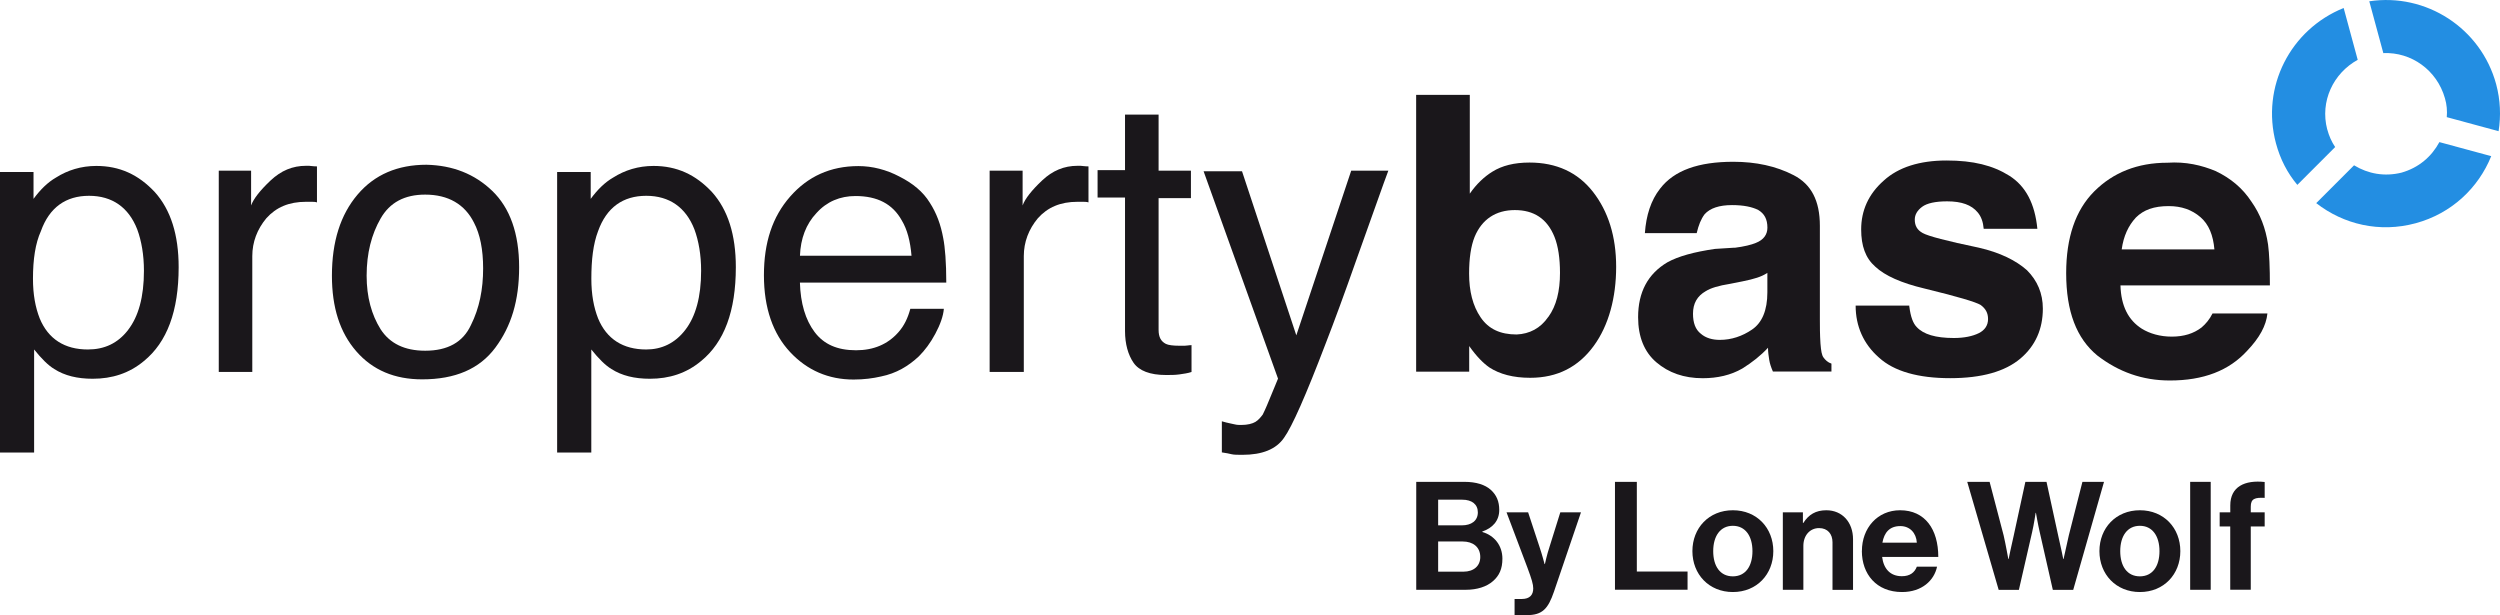
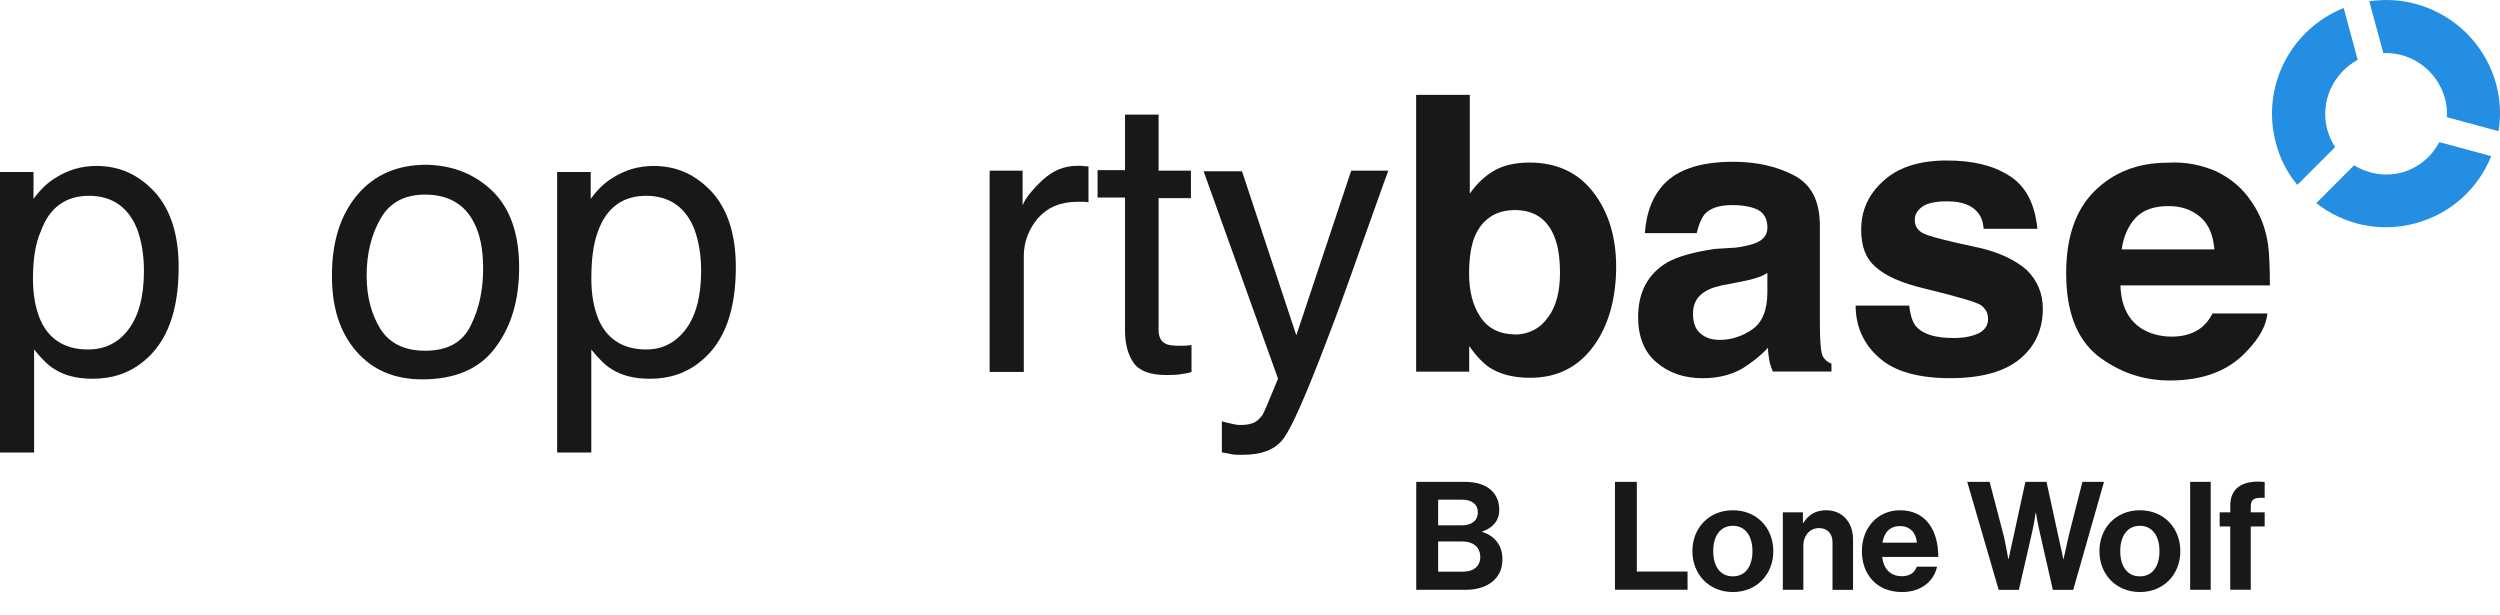
<svg xmlns="http://www.w3.org/2000/svg" id="Layer_1" data-name="Layer 1" viewBox="0 0 546.59 134.5">
  <defs>
    <style>
								    	.cls-1 {fill:#1a171b;}
								      .cls-2 {fill:#238ee2;}
								    </style>
  </defs>
  <g id="g20">
    <path id="path22" class="cls-1" d="M28,72.14c2.27-2.93,3.47-7.2,3.47-12.93,0-3.47-.53-6.53-1.47-9.07-1.87-4.8-5.47-7.33-10.53-7.33s-8.67,2.53-10.53,7.73c-1.2,2.67-1.73,6.13-1.73,10.4,0,3.47.53,6.27,1.47,8.67,1.87,4.53,5.47,6.8,10.53,6.8,3.6,0,6.53-1.33,8.8-4.27M.13,37.61h7.2v5.87c1.47-2,3.07-3.6,4.93-4.67,2.53-1.6,5.47-2.53,8.8-2.53,5.07,0,9.2,1.87,12.8,5.73,3.47,3.87,5.2,9.33,5.2,16.4,0,9.6-2.53,16.4-7.6,20.53-3.2,2.67-6.93,3.87-11.2,3.87-3.33,0-6.13-.67-8.4-2.13-1.33-.8-2.8-2.27-4.4-4.27v22.53H0v-61.33h.13Z" />
  </g>
  <g id="g24">
-     <path id="path26" class="cls-1" d="M47.83,37.32h7.07v7.6c.53-1.47,2-3.33,4.27-5.47s4.8-3.2,7.73-3.2h.67c.27,0,.93.13,1.73.13v7.87c-.4-.13-.8-.13-1.2-.13h-1.2c-3.73,0-6.53,1.2-8.67,3.6-2,2.4-3.07,5.2-3.07,8.27v25.33h-7.33v-44Z" />
-   </g>
+     </g>
  <g id="g28">
    <path id="path30" class="cls-1" d="M102.96,71.08c1.87-3.73,2.67-7.87,2.67-12.4,0-4.13-.67-7.47-2-10-2-4-5.6-6.13-10.67-6.13-4.53,0-7.73,1.73-9.73,5.2-2,3.47-3.07,7.6-3.07,12.53,0,4.67,1.07,8.53,3.07,11.73,2,3.07,5.2,4.67,9.73,4.67,4.93,0,8.27-1.87,10-5.6M107.63,41.74c3.87,3.73,5.87,9.33,5.87,16.67s-1.73,12.93-5.2,17.6-8.8,6.93-16,6.93c-6,0-10.8-2-14.4-6.13-3.6-4.13-5.33-9.6-5.33-16.53,0-7.47,1.87-13.33,5.6-17.73,3.73-4.4,8.8-6.53,15.07-6.53,5.73.13,10.53,2,14.4,5.73" />
  </g>
  <g id="g32">
    <path id="path34" class="cls-1" d="M149.82,72.14c2.27-2.93,3.47-7.2,3.47-12.93,0-3.47-.53-6.53-1.47-9.07-1.87-4.8-5.47-7.33-10.53-7.33s-8.67,2.53-10.53,7.73c-1.07,2.8-1.47,6.27-1.47,10.4,0,3.47.53,6.27,1.47,8.67,1.87,4.53,5.47,6.8,10.53,6.8,3.33,0,6.27-1.33,8.53-4.27M121.95,37.61h7.2v5.87c1.47-2,3.07-3.6,4.93-4.67,2.53-1.6,5.47-2.53,8.8-2.53,5.07,0,9.2,1.87,12.8,5.73,3.47,3.87,5.2,9.33,5.2,16.4,0,9.6-2.53,16.4-7.6,20.53-3.2,2.67-6.93,3.87-11.2,3.87-3.33,0-6.13-.67-8.4-2.13-1.33-.8-2.8-2.27-4.4-4.27v22.53h-7.47v-61.33h.13Z" />
  </g>
  <g id="g36">
-     <path id="path38" class="cls-1" d="M199.29,55.92c-.27-3.2-.93-5.73-2.13-7.73-2-3.6-5.33-5.33-10.13-5.33-3.33,0-6.27,1.2-8.53,3.73-2.27,2.4-3.47,5.6-3.6,9.33h24.4ZM196.62,38.59c2.93,1.47,5.2,3.33,6.67,5.73,1.47,2.27,2.4,4.8,2.93,7.73.4,2,.67,5.33.67,9.73h-32c.13,4.53,1.2,8.13,3.2,10.8s4.93,4,9.07,4c3.87,0,6.93-1.33,9.2-3.87,1.33-1.47,2.13-3.2,2.67-5.2h7.33c-.13,1.6-.8,3.47-1.87,5.47s-2.27,3.6-3.6,4.93c-2.27,2.13-4.93,3.73-8.27,4.4-1.73.4-3.73.67-6,.67-5.47,0-10.13-2-13.87-6s-5.73-9.6-5.73-16.8,1.87-12.8,5.73-17.2,8.8-6.67,14.93-6.67c3.07,0,6.13.8,8.93,2.27" />
-   </g>
+     </g>
  <g id="g40">
    <path id="path42" class="cls-1" d="M216.51,37.32h7.07v7.6c.53-1.47,2-3.33,4.27-5.47s4.8-3.2,7.73-3.2h.67c.27,0,.93.13,1.73.13v7.87c-.4-.13-.8-.13-1.2-.13h-1.2c-3.73,0-6.53,1.2-8.67,3.6-2,2.4-3.07,5.2-3.07,8.27v25.33h-7.47v-44h.13Z" />
  </g>
  <g id="g44">
    <path id="path46" class="cls-1" d="M245.84,25.05h7.47v12.27h7.07v6h-7.07v28.8c0,1.6.53,2.53,1.6,3.07.53.27,1.6.4,2.93.4h1.2c.4,0,.93-.13,1.47-.13v5.87c-.8.27-1.73.4-2.67.53-.93.13-1.87.13-2.93.13-3.47,0-5.87-.93-7.07-2.67s-1.87-4.13-1.87-6.93v-29.2h-6v-6h6v-12.13h-.13Z" />
  </g>
  <g id="g48">
    <path id="path50" class="cls-1" d="M295.41,37.32h8.13c-1.07,2.8-3.33,9.33-6.93,19.33-2.67,7.6-4.93,13.73-6.8,18.53-4.27,11.2-7.33,18.13-9.07,20.53-1.73,2.53-4.8,3.73-9.07,3.73-1.07,0-1.87,0-2.4-.13s-1.2-.27-2.13-.4v-6.8c1.33.4,2.27.53,2.8.67s1.07.13,1.47.13c1.33,0,2.4-.27,3.07-.67s1.2-1.07,1.6-1.6c.13-.27.67-1.33,1.47-3.33s1.47-3.47,1.87-4.53l-16.27-45.33h8.4l11.87,35.87,12-36Z" />
  </g>
  <g id="g52">
    <path id="path54" class="cls-1" d="M338.54,69.27c1.73-2.4,2.53-5.6,2.53-9.6,0-3.2-.4-5.87-1.2-7.87-1.6-4-4.53-5.87-8.67-5.87s-7.2,2-8.8,5.87c-.8,2-1.2,4.67-1.2,8,0,3.87.8,7.07,2.53,9.6,1.73,2.53,4.27,3.73,7.87,3.73,2.8-.13,5.2-1.33,6.93-3.87M348.28,41.94c3.33,4.27,5.07,9.73,5.07,16.4s-1.6,12.8-4.93,17.33c-3.33,4.53-7.87,6.93-13.87,6.93-3.73,0-6.67-.8-8.93-2.27-1.33-.93-2.8-2.4-4.4-4.67v5.6h-11.6V20.74h11.73v21.6c1.47-2.13,3.2-3.73,4.93-4.8,2.13-1.33,4.8-2,8.13-2,5.87,0,10.53,2.13,13.87,6.4" />
  </g>
  <g id="g56">
    <path id="path58" class="cls-1" d="M386.42,59.65c-.8.53-1.47.8-2.27,1.07-.8.27-1.87.53-3.2.8l-2.67.53c-2.53.4-4.27.93-5.33,1.6-1.87,1.07-2.8,2.67-2.8,4.93,0,2,.53,3.47,1.73,4.4,1.07.93,2.53,1.33,4.13,1.33,2.53,0,4.93-.8,7.07-2.27s3.33-4.13,3.33-8.13v-4.27h0ZM379.22,54.18c2.13-.27,3.73-.67,4.67-1.07,1.73-.67,2.53-1.87,2.53-3.33,0-1.87-.67-3.07-2-3.87-1.33-.67-3.2-1.07-5.73-1.07-2.8,0-4.8.67-6,2-.8,1.07-1.33,2.4-1.73,4.13h-11.33c.27-3.87,1.33-7.2,3.33-9.73,3.07-4,8.4-5.87,16-5.87,4.93,0,9.33.93,13.2,2.93s5.73,5.6,5.73,11.07v20.53c0,1.47,0,3.2.13,5.2.13,1.6.27,2.53.67,3.07s.93,1.07,1.73,1.33v1.73h-12.8c-.4-.93-.67-1.73-.8-2.53s-.27-1.73-.27-2.67c-1.6,1.73-3.47,3.2-5.6,4.53-2.53,1.47-5.47,2.13-8.67,2.13-4.13,0-7.47-1.2-10.13-3.47s-4-5.6-4-9.87c0-5.47,2.13-9.47,6.4-12,2.4-1.33,5.87-2.27,10.4-2.93l4.27-.27Z" />
  </g>
  <g id="g60">
    <path id="path62" class="cls-1" d="M417.46,67.1c.27,2.13.8,3.6,1.6,4.4,1.47,1.6,4.13,2.4,8.13,2.4,2.27,0,4.13-.4,5.47-1.07,1.33-.67,2-1.73,2-3.07s-.53-2.27-1.6-3.07c-1.07-.67-5.2-1.87-12.27-3.6-5.07-1.2-8.67-2.8-10.8-4.8-2.13-1.87-3.07-4.53-3.07-8.13,0-4.13,1.6-7.73,4.93-10.67,3.2-2.93,7.87-4.4,13.73-4.4s10.13,1.07,13.73,3.33c3.6,2.27,5.6,6.13,6.13,11.6h-11.73c-.13-1.47-.53-2.67-1.33-3.6-1.33-1.6-3.47-2.4-6.67-2.4-2.53,0-4.4.4-5.47,1.2-1.07.8-1.6,1.73-1.6,2.8,0,1.33.53,2.27,1.73,2.93,1.2.67,5.2,1.73,12.27,3.2,4.67,1.07,8.13,2.8,10.53,4.93,2.27,2.27,3.47,5.07,3.47,8.4,0,4.4-1.6,8.13-4.93,10.93-3.33,2.8-8.4,4.27-15.33,4.27s-12.27-1.47-15.6-4.53c-3.33-2.93-5.07-6.8-5.07-11.33h11.73v.27Z" />
  </g>
  <g id="g64">
    <path id="path66" class="cls-1" d="M466.95,47.6c-1.6,1.73-2.67,4-3.07,6.93h20.27c-.27-3.07-1.2-5.47-3.07-7.07-1.87-1.6-4.13-2.4-6.93-2.4-3.2,0-5.47.8-7.2,2.53M484.55,37.47c3.07,1.47,5.73,3.6,7.73,6.67,1.87,2.67,3.07,5.73,3.6,9.33.27,2,.4,5.07.4,8.93h-32.67c.13,4.53,1.73,7.6,4.67,9.47,1.73,1.07,4,1.73,6.53,1.73,2.67,0,4.8-.67,6.53-2,.93-.8,1.73-1.73,2.4-3.07h12c-.27,2.67-1.73,5.33-4.4,8.13-4,4.4-9.6,6.53-16.93,6.53-6,0-11.2-1.87-15.87-5.47-4.53-3.73-6.8-9.6-6.8-18,0-7.73,2-13.73,6.13-17.87,4.13-4.13,9.47-6.27,16-6.27,4-.27,7.47.53,10.67,1.87" />
  </g>
  <g id="g68">
    <path id="path70" class="cls-2" d="M525.08,37.74c-3.73.93-7.33.27-10.4-1.6l-8.27,8.27c6,4.67,13.87,6.53,21.73,4.4,7.87-2.13,13.73-7.73,16.53-14.67l-11.33-3.07c-1.73,3.2-4.53,5.6-8.27,6.67M508.81,28.28c-1.6-6.13,1.33-12.27,6.67-15.2l-3.07-11.33c-11.6,4.67-18.13,17.2-14.8,29.6.93,3.47,2.53,6.53,4.67,9.07l8.27-8.27c-.8-1.2-1.33-2.4-1.73-3.87M518.01.28l3.07,11.33c6.13-.27,11.73,3.73,13.47,9.87.4,1.33.53,2.8.4,4.13l11.33,3.07c.53-3.33.4-6.8-.53-10.27-3.33-12.27-15.33-20-27.73-18.13" />
  </g>
  <path class="cls-1" d="M309.64,105.35h10.56c2.54,0,4.49.63,5.71,1.72,1.29,1.15,1.88,2.57,1.88,4.42,0,2.41-1.49,3.96-3.7,4.72v.1c2.61.76,4.39,2.94,4.39,5.84,0,2.21-.69,3.73-2.08,4.92-1.35,1.19-3.43,1.88-5.94,1.88h-10.82v-23.6ZM319.61,114.86c2.08,0,3.5-.99,3.5-2.84,0-1.75-1.29-2.77-3.4-2.77h-5.28v5.61h5.18ZM314.43,124.99h5.51c2.31,0,3.7-1.29,3.7-3.2,0-2.24-1.65-3.4-3.83-3.4h-5.38v6.6Z" />
-   <path class="cls-1" d="M331.13,130.96h1.58c1.78,0,2.51-.92,2.51-2.31,0-.92-.33-2.01-1.29-4.59l-4.55-12.05h4.72l2.51,7.62c.53,1.55,1.09,3.7,1.09,3.7h.07s.46-2.15.99-3.7l2.38-7.62h4.52l-5.91,17.36c-1.29,3.76-2.54,5.12-5.97,5.12h-2.64v-3.53Z" />
  <path class="cls-1" d="M353.08,105.35h4.79v19.6h11.09v3.99h-15.87v-23.6Z" />
  <path class="cls-1" d="M370.02,120.5c0-5.05,3.6-8.94,8.85-8.94s8.84,3.89,8.84,8.94-3.6,8.94-8.84,8.94-8.85-3.89-8.85-8.94ZM383.15,120.5c0-3.3-1.55-5.54-4.29-5.54s-4.29,2.24-4.29,5.54,1.52,5.51,4.29,5.51,4.29-2.21,4.29-5.51Z" />
  <path class="cls-1" d="M394.18,114.33h.1c1.15-1.82,2.71-2.77,5.02-2.77,3.5,0,5.84,2.64,5.84,6.34v11.06h-4.49v-10.4c0-1.82-1.06-3.1-2.94-3.1-1.98,0-3.43,1.58-3.43,3.89v9.6h-4.49v-16.93h4.39v2.31Z" />
  <path class="cls-1" d="M407.08,120.47c0-5.02,3.4-8.91,8.35-8.91,5.45,0,8.35,4.16,8.35,10.2h-12.28c.33,2.61,1.78,4.22,4.32,4.22,1.75,0,2.77-.79,3.27-2.08h4.42c-.63,3-3.3,5.54-7.66,5.54-5.61,0-8.78-3.93-8.78-8.98ZM411.57,118.65h7.52c-.13-2.15-1.55-3.63-3.6-3.63-2.38,0-3.53,1.42-3.93,3.63Z" />
  <path class="cls-1" d="M430.12,105.35h4.88l3.07,11.72c.46,2.01,1.02,5.15,1.02,5.15h.07s.59-2.94,1.09-5.02l2.57-11.85h4.62l2.57,11.82c.49,2.08,1.09,5.05,1.09,5.05h.07s.69-3.13,1.15-5.18l2.97-11.68h4.72l-6.73,23.6h-4.46l-2.87-12.64c-.4-1.72-.82-4.19-.82-4.19h-.07s-.36,2.48-.76,4.19l-2.9,12.64h-4.42l-6.87-23.6Z" />
  <path class="cls-1" d="M459.01,120.5c0-5.05,3.6-8.94,8.85-8.94s8.84,3.89,8.84,8.94-3.6,8.94-8.84,8.94-8.85-3.89-8.85-8.94ZM472.14,120.5c0-3.3-1.55-5.54-4.29-5.54s-4.29,2.24-4.29,5.54,1.52,5.51,4.29,5.51,4.29-2.21,4.29-5.51Z" />
  <path class="cls-1" d="M478.85,105.35h4.49v23.6h-4.49v-23.6Z" />
  <path class="cls-1" d="M485.31,112.02h2.31v-1.52c0-4.13,3.2-5.58,7.52-5.12v3.47c-2.11-.1-3.04.16-3.04,1.91v1.25h3.04v3.1h-3.04v13.83h-4.49v-13.83h-2.31v-3.1Z" />
</svg>